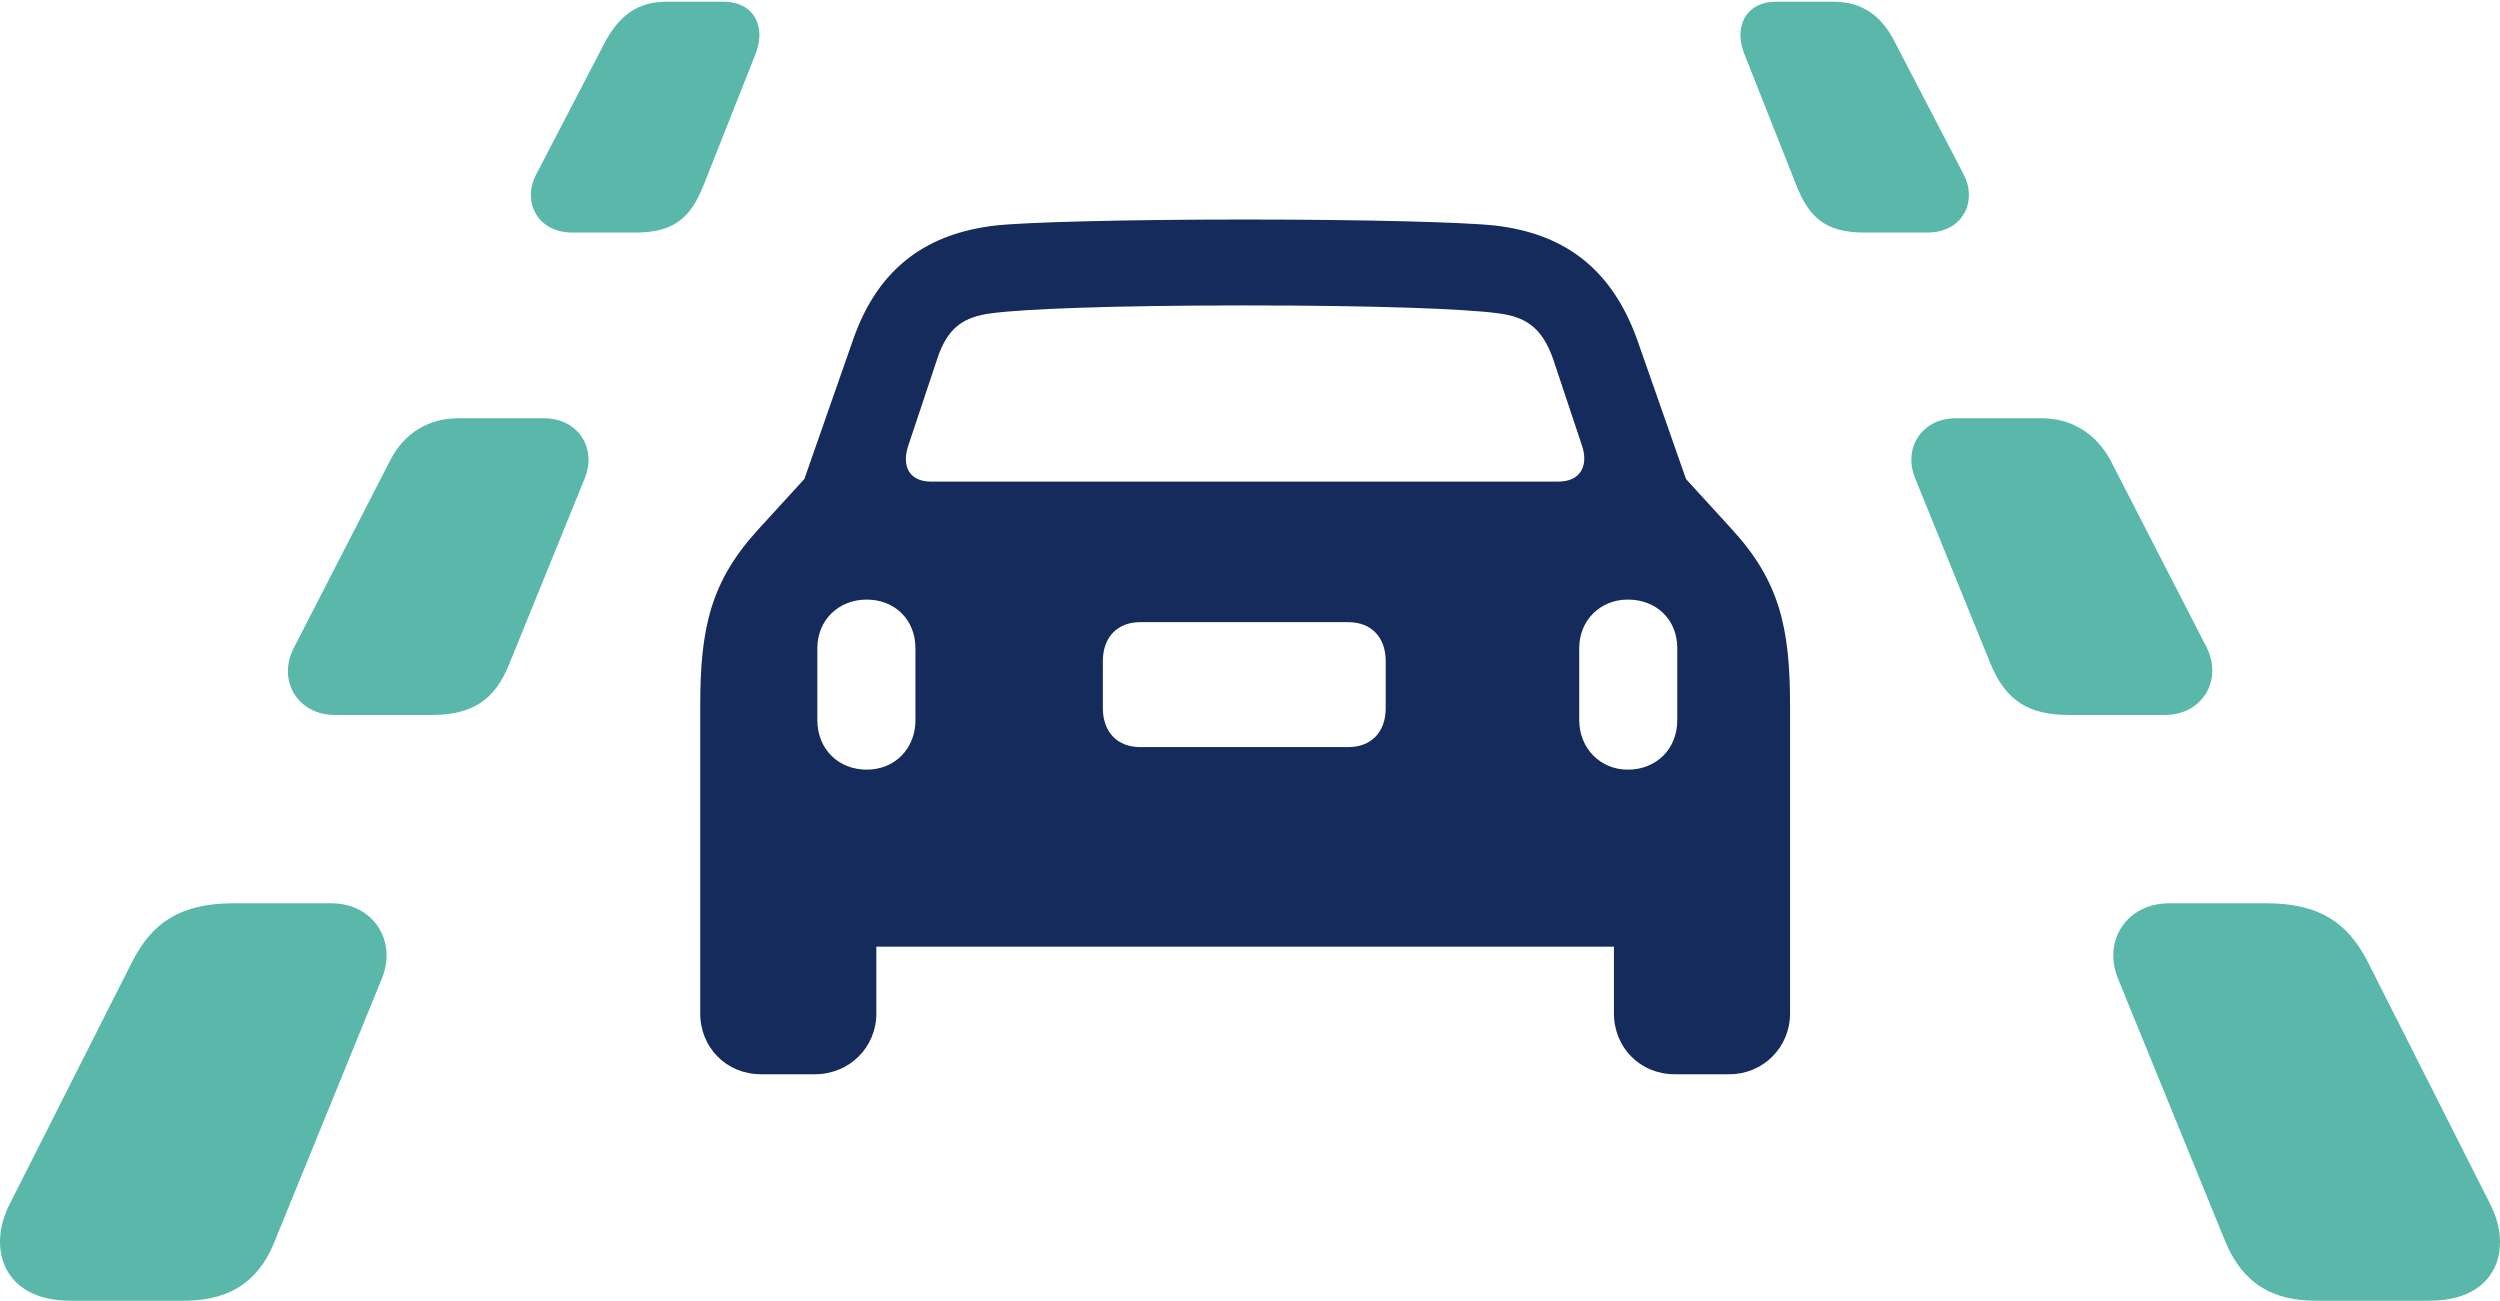
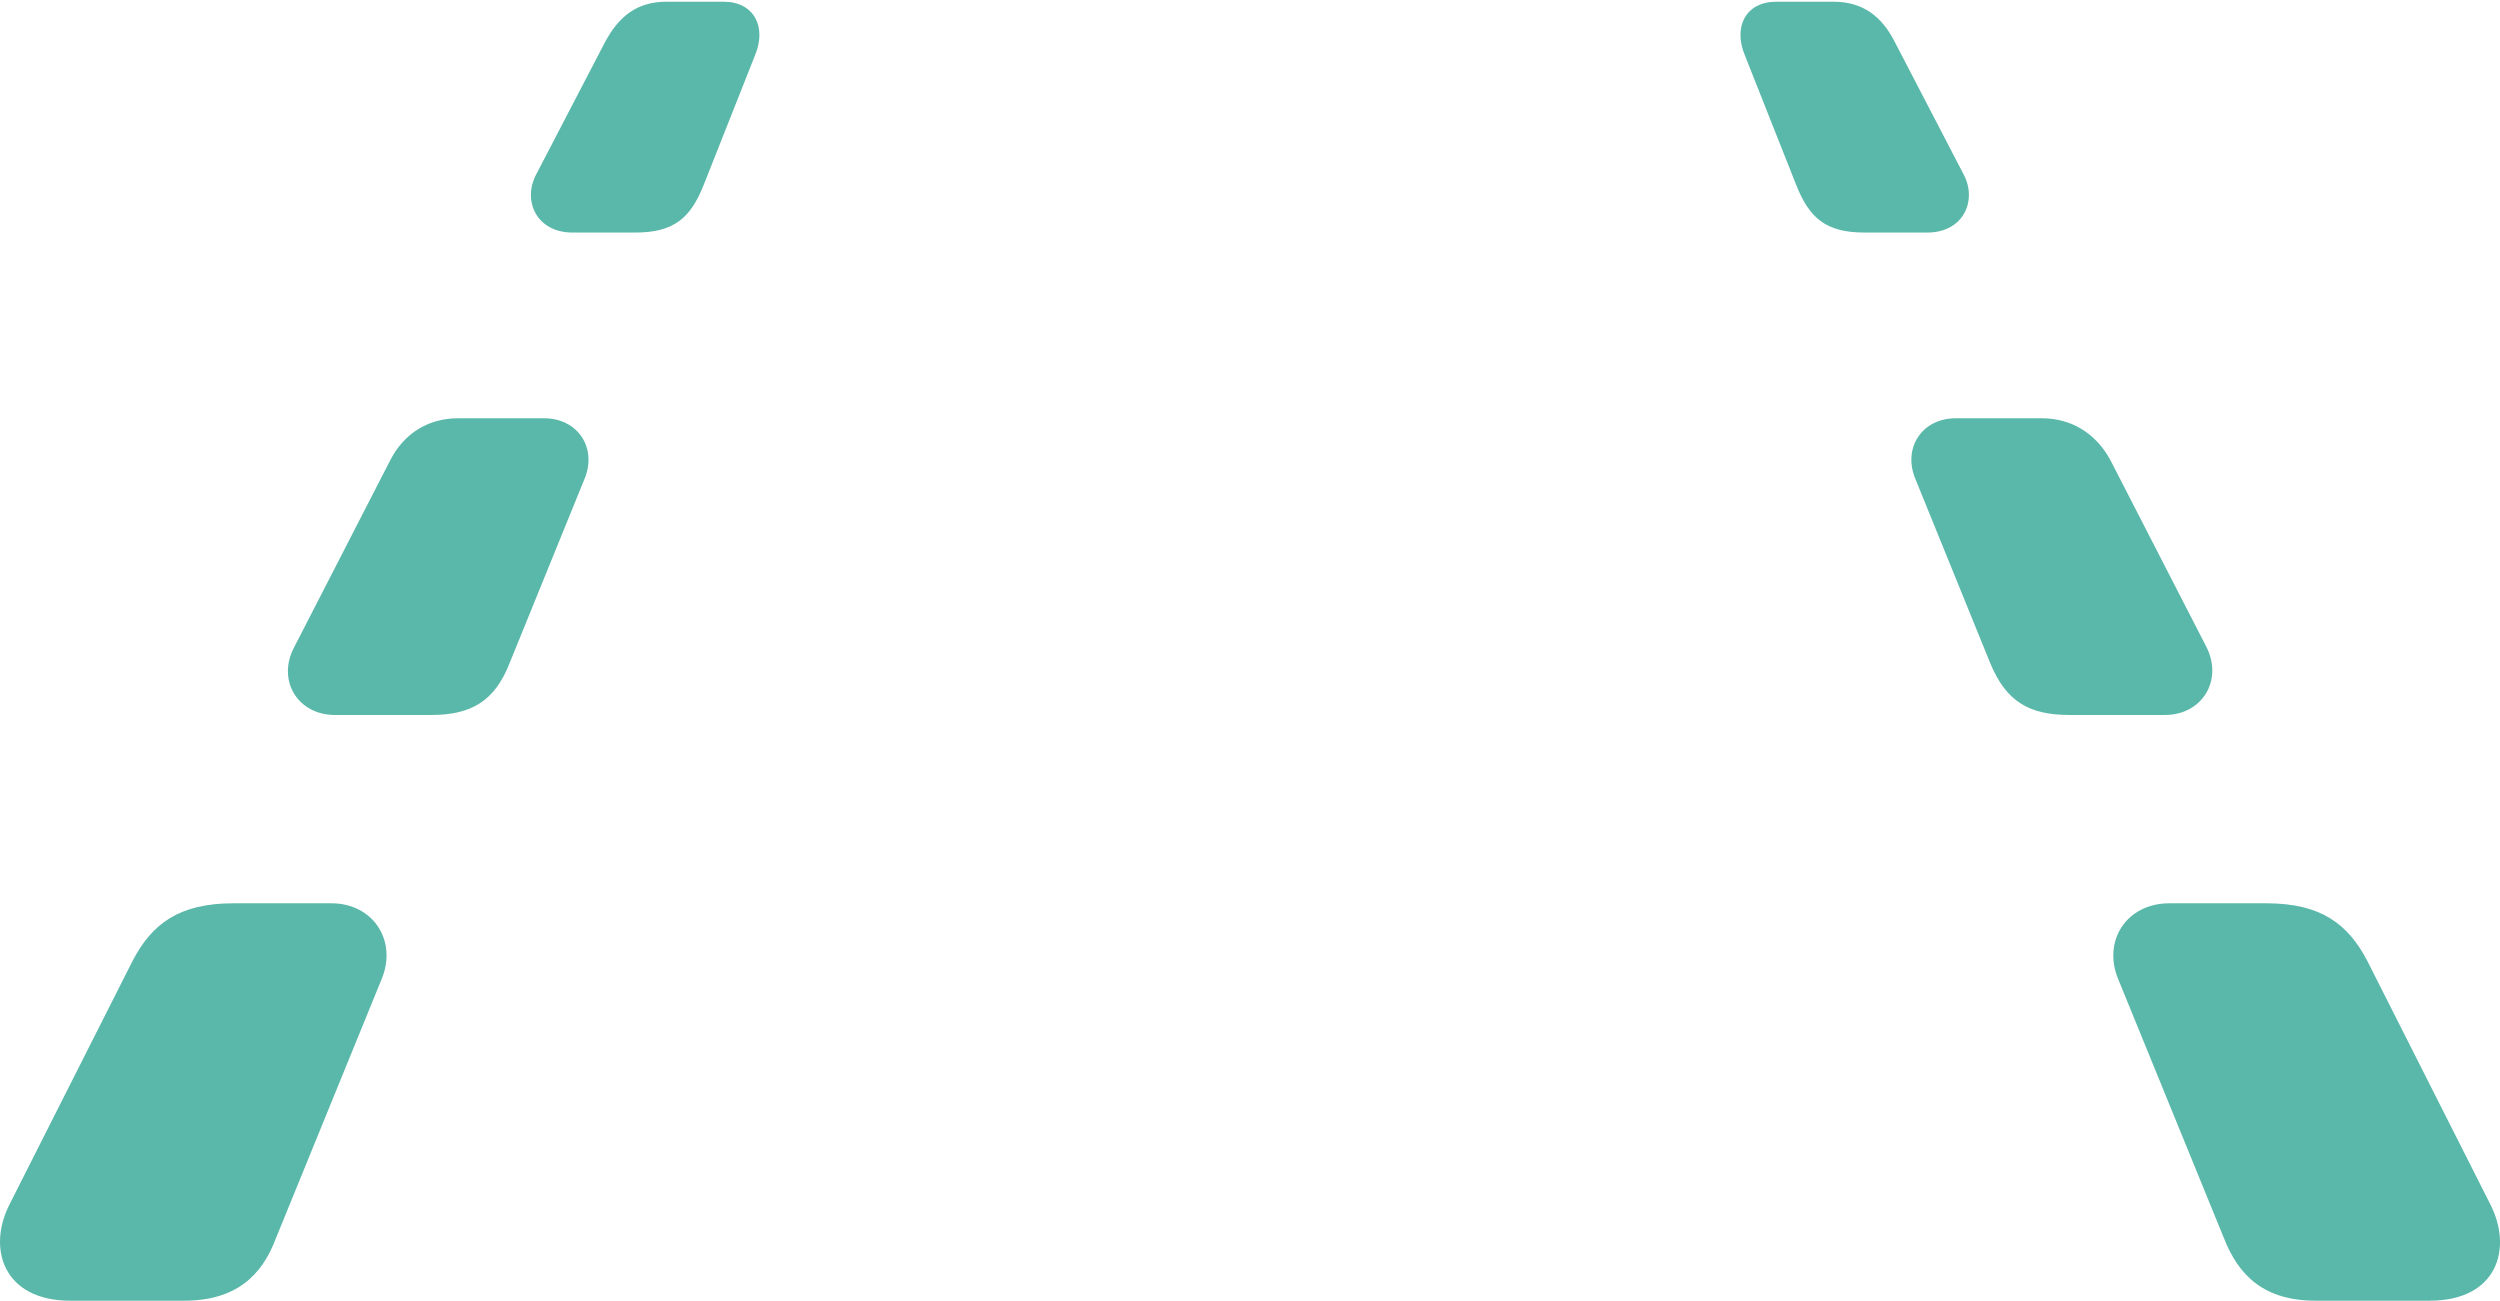
<svg xmlns="http://www.w3.org/2000/svg" version="1.1" width="42.204" height="21.958">
  <g>
    <rect height="21.958" opacity="0" width="42.204" x="0" y="0" />
    <path d="M9.668 3.926L10.722 3.926C11.381 3.926 11.66 3.677 11.88 3.12L12.744 0.938C12.949 0.454 12.729 0.029 12.216 0.029L11.25 0.029C10.752 0.029 10.444 0.278 10.21 0.718L9.052 2.944C8.818 3.384 9.052 3.926 9.668 3.926ZM5.654 12.07L7.28 12.07C7.954 12.07 8.349 11.836 8.598 11.206L9.873 8.071C10.078 7.559 9.755 7.061 9.184 7.061L7.734 7.061C7.236 7.061 6.826 7.31 6.591 7.764L4.965 10.928C4.672 11.484 5.024 12.07 5.654 12.07ZM1.186 21.958L3.105 21.958C3.984 21.958 4.423 21.533 4.658 20.903L6.445 16.523C6.709 15.879 6.298 15.249 5.595 15.249L3.94 15.249C3.017 15.249 2.563 15.601 2.241 16.216L0.161 20.332C-0.22 21.079 0.058 21.958 1.186 21.958ZM31.479 3.926L32.534 3.926C33.149 3.926 33.383 3.384 33.149 2.944L31.992 0.718C31.772 0.278 31.45 0.029 30.952 0.029L29.985 0.029C29.472 0.029 29.253 0.454 29.458 0.938L30.322 3.12C30.542 3.677 30.82 3.926 31.479 3.926ZM34.936 12.07L36.547 12.07C37.177 12.07 37.529 11.484 37.251 10.928L35.625 7.764C35.376 7.31 34.965 7.061 34.467 7.061L33.017 7.061C32.446 7.061 32.124 7.559 32.329 8.071L33.603 11.206C33.867 11.836 34.248 12.07 34.936 12.07ZM39.096 21.958L41.015 21.958C42.158 21.958 42.422 21.079 42.041 20.332L39.961 16.216C39.638 15.601 39.184 15.249 38.261 15.249L36.621 15.249C35.903 15.249 35.493 15.879 35.756 16.523L37.544 20.903C37.792 21.533 38.217 21.958 39.096 21.958Z" fill="#59b8a9" />
-     <path d="M11.821 17.109C11.821 17.681 12.26 18.135 12.846 18.135L13.755 18.135C14.34 18.135 14.794 17.681 14.794 17.109L14.794 15.981L27.246 15.981L27.246 17.109C27.246 17.681 27.685 18.135 28.271 18.135L29.194 18.135C29.765 18.135 30.219 17.681 30.219 17.109L30.219 11.909C30.219 10.605 30.044 9.814 29.238 8.936L28.462 8.086L27.641 5.742C27.187 4.468 26.337 3.94 25.253 3.809C24.726 3.75 23.027 3.706 21.02 3.706C19.013 3.706 17.299 3.75 16.787 3.809C15.703 3.94 14.838 4.468 14.399 5.742L13.579 8.086L12.802 8.936C11.997 9.814 11.821 10.605 11.821 11.909ZM15.717 8.13C15.336 8.13 15.219 7.852 15.336 7.515L15.82 6.064C15.996 5.522 16.274 5.347 16.743 5.288C17.285 5.215 18.794 5.156 21.02 5.156C23.247 5.156 24.741 5.215 25.283 5.288C25.752 5.347 26.03 5.522 26.22 6.064L26.704 7.515C26.821 7.852 26.689 8.13 26.308 8.13ZM14.633 12.993C14.15 12.993 13.798 12.642 13.798 12.158L13.798 10.942C13.798 10.474 14.15 10.122 14.633 10.122C15.102 10.122 15.454 10.459 15.454 10.942L15.454 12.158C15.454 12.642 15.102 12.993 14.633 12.993ZM19.248 12.612C18.867 12.612 18.618 12.363 18.618 11.953L18.618 11.162C18.618 10.752 18.867 10.503 19.248 10.503L22.763 10.503C23.144 10.503 23.393 10.752 23.393 11.162L23.393 11.953C23.393 12.363 23.144 12.612 22.763 12.612ZM27.48 12.993C27.011 12.993 26.66 12.627 26.66 12.158L26.66 10.942C26.66 10.474 27.011 10.122 27.48 10.122C27.963 10.122 28.315 10.459 28.315 10.942L28.315 12.158C28.315 12.642 27.963 12.993 27.48 12.993Z" fill="#152b5c" />
  </g>
</svg>